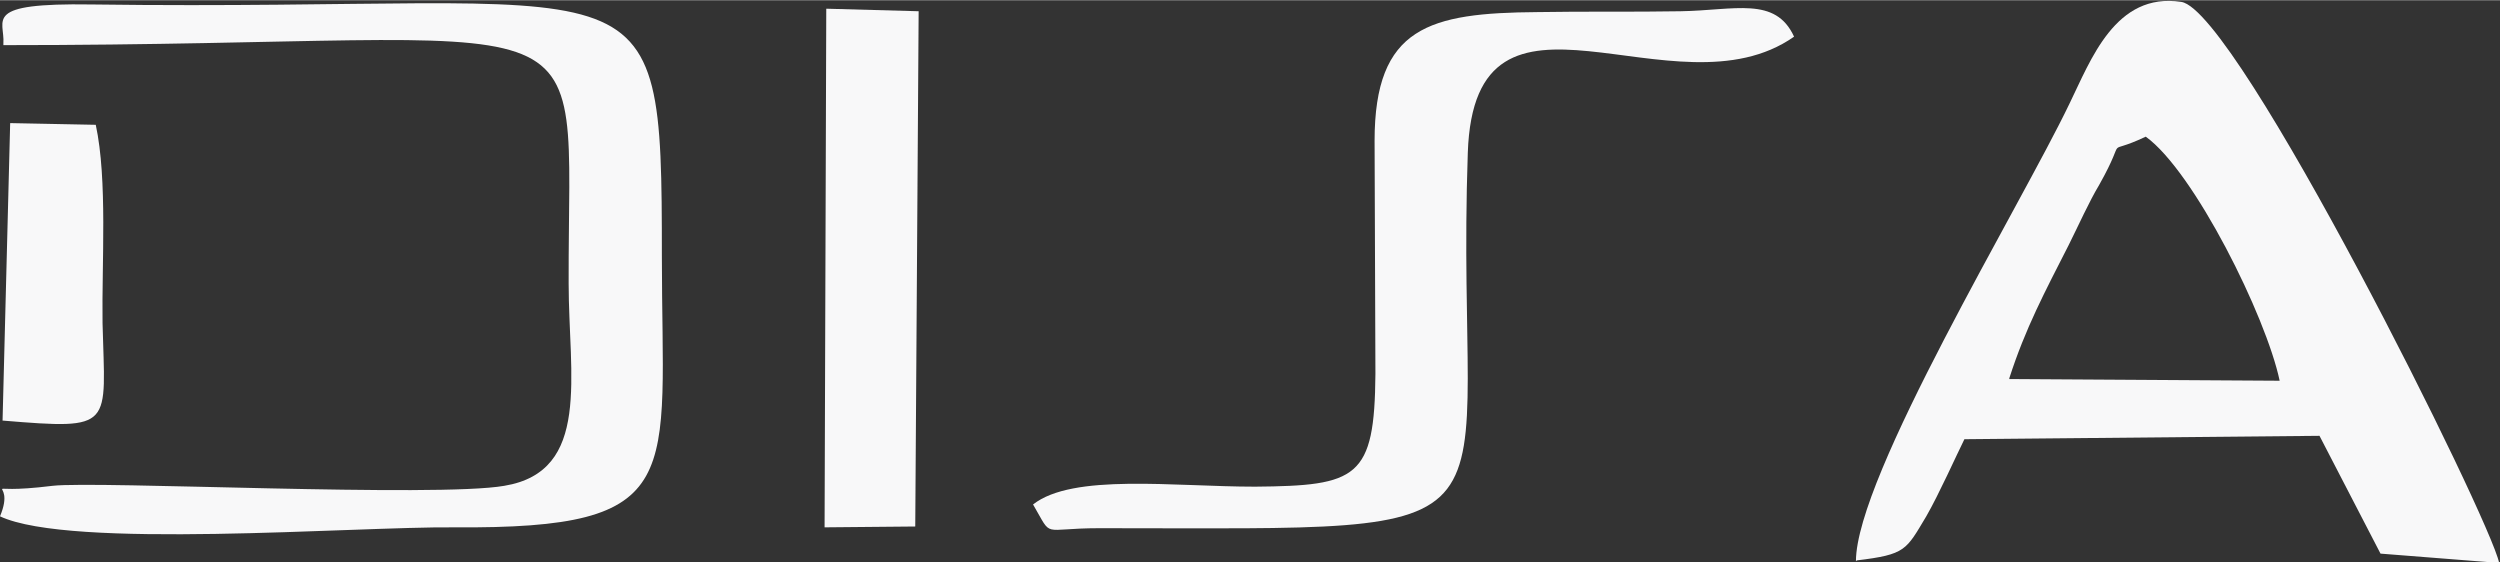
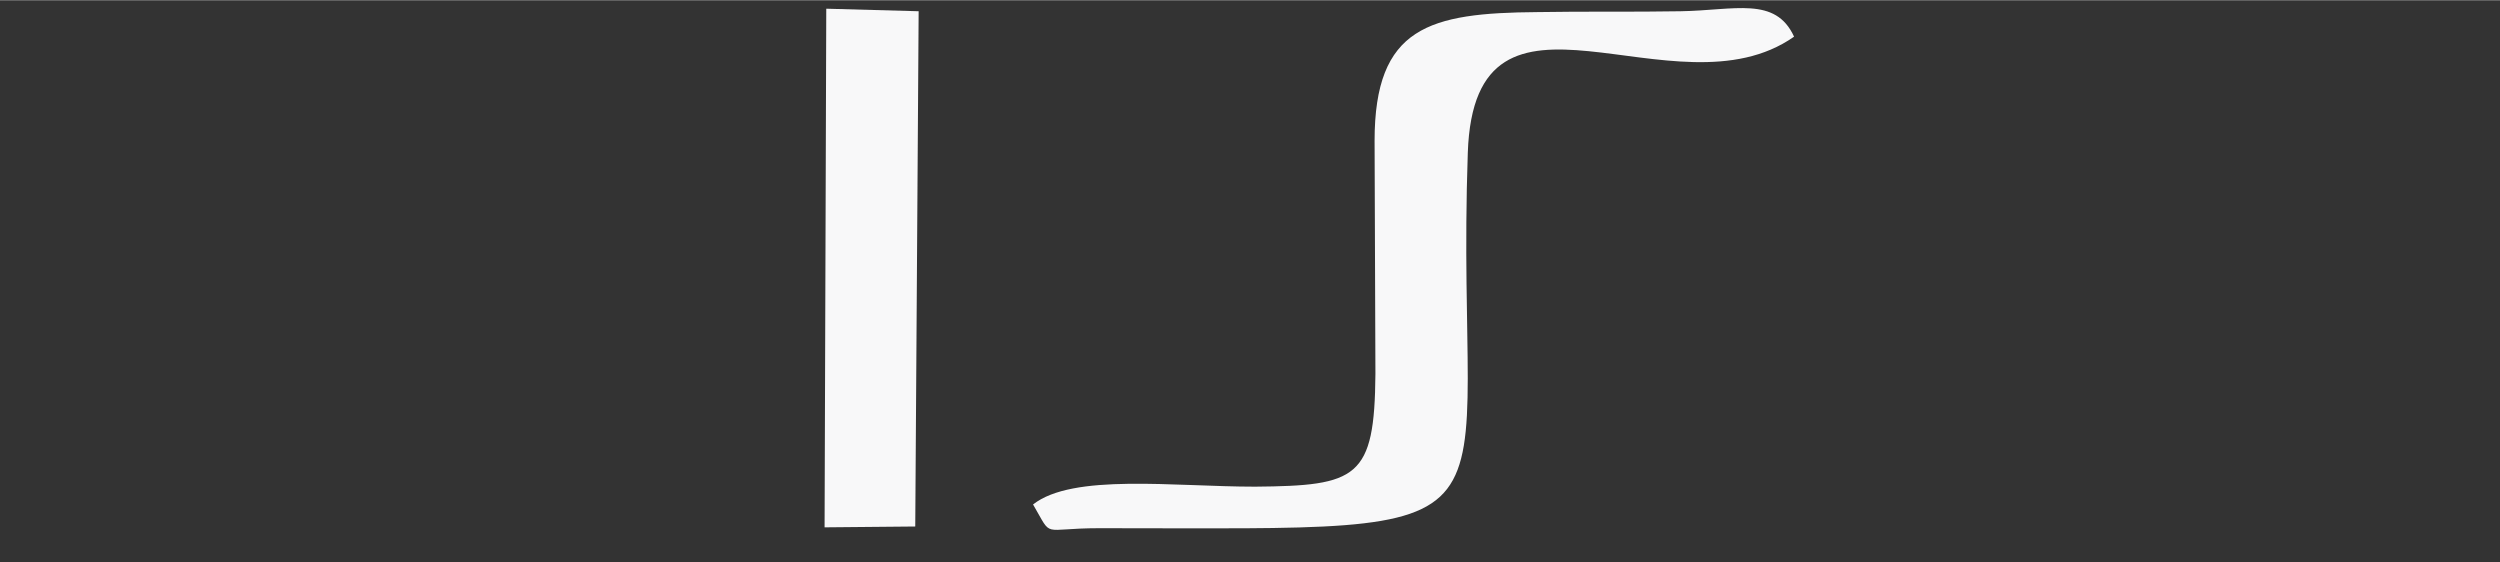
<svg xmlns="http://www.w3.org/2000/svg" xml:space="preserve" width="68.36mm" height="15.376mm" version="1.1" style="shape-rendering:geometricPrecision; text-rendering:geometricPrecision; image-rendering:optimizeQuality; fill-rule:evenodd; clip-rule:evenodd" viewBox="0 0 2950 663">
  <rect x="0" y="0" width="2950" height="663" fill="#333333" stroke="none" />
  <defs>
    <style type="text/css">
   
    .fil0 {fill:#F8F8F9}
   
  </style>
  </defs>
  <g id="Capa_x0020_1">
    <g id="_1683358533232">
-       <path class="fil0" d="M2371 446c19,-59 42,-102 70,-157 12,-24 24,-51 36,-71 36,-64 2,-32 55,-57 57,41 142,212 158,288l-319 -2zm-180 215c58,-7 58,-12 82,-52 15,-26 36,-73 45,-91l419 -4 72 139 140 11c-10,-51 -309,-652 -375,-662 -78,-12 -107,69 -132,120 -58,121 -252,440 -252,540z" />
-       <path class="fil0" d="M4 53c725,0 666,-72 667,281 0,109 27,222 -76,239 -80,14 -481,-6 -533,0 -97,12 -41,-14 -62,36 83,39 416,12 536,13 277,2 245,-57 245,-320 0,-367 -8,-288 -673,-297 -130,-2 -102,18 -104,46z" />
      <path class="fil0" d="M1622 165l1 276c-1,123 -21,132 -142,133 -96,0 -215,-16 -262,21 24,41 8,28 78,28 531,0 419,24 435,-443 8,-236 244,-38 385,-137 -22,-48 -70,-31 -134,-30 -56,1 -113,0 -169,1 -127,1 -192,17 -192,152z" />
      <polygon class="fil0" points="973,622 1080,621 1084,13 975,10 " />
-       <path class="fil0" d="M3 496c133,11 121,8 118,-115 -1,-71 6,-169 -8,-234l-101 -2 -9 352z" />
    </g>
  </g>
</svg>